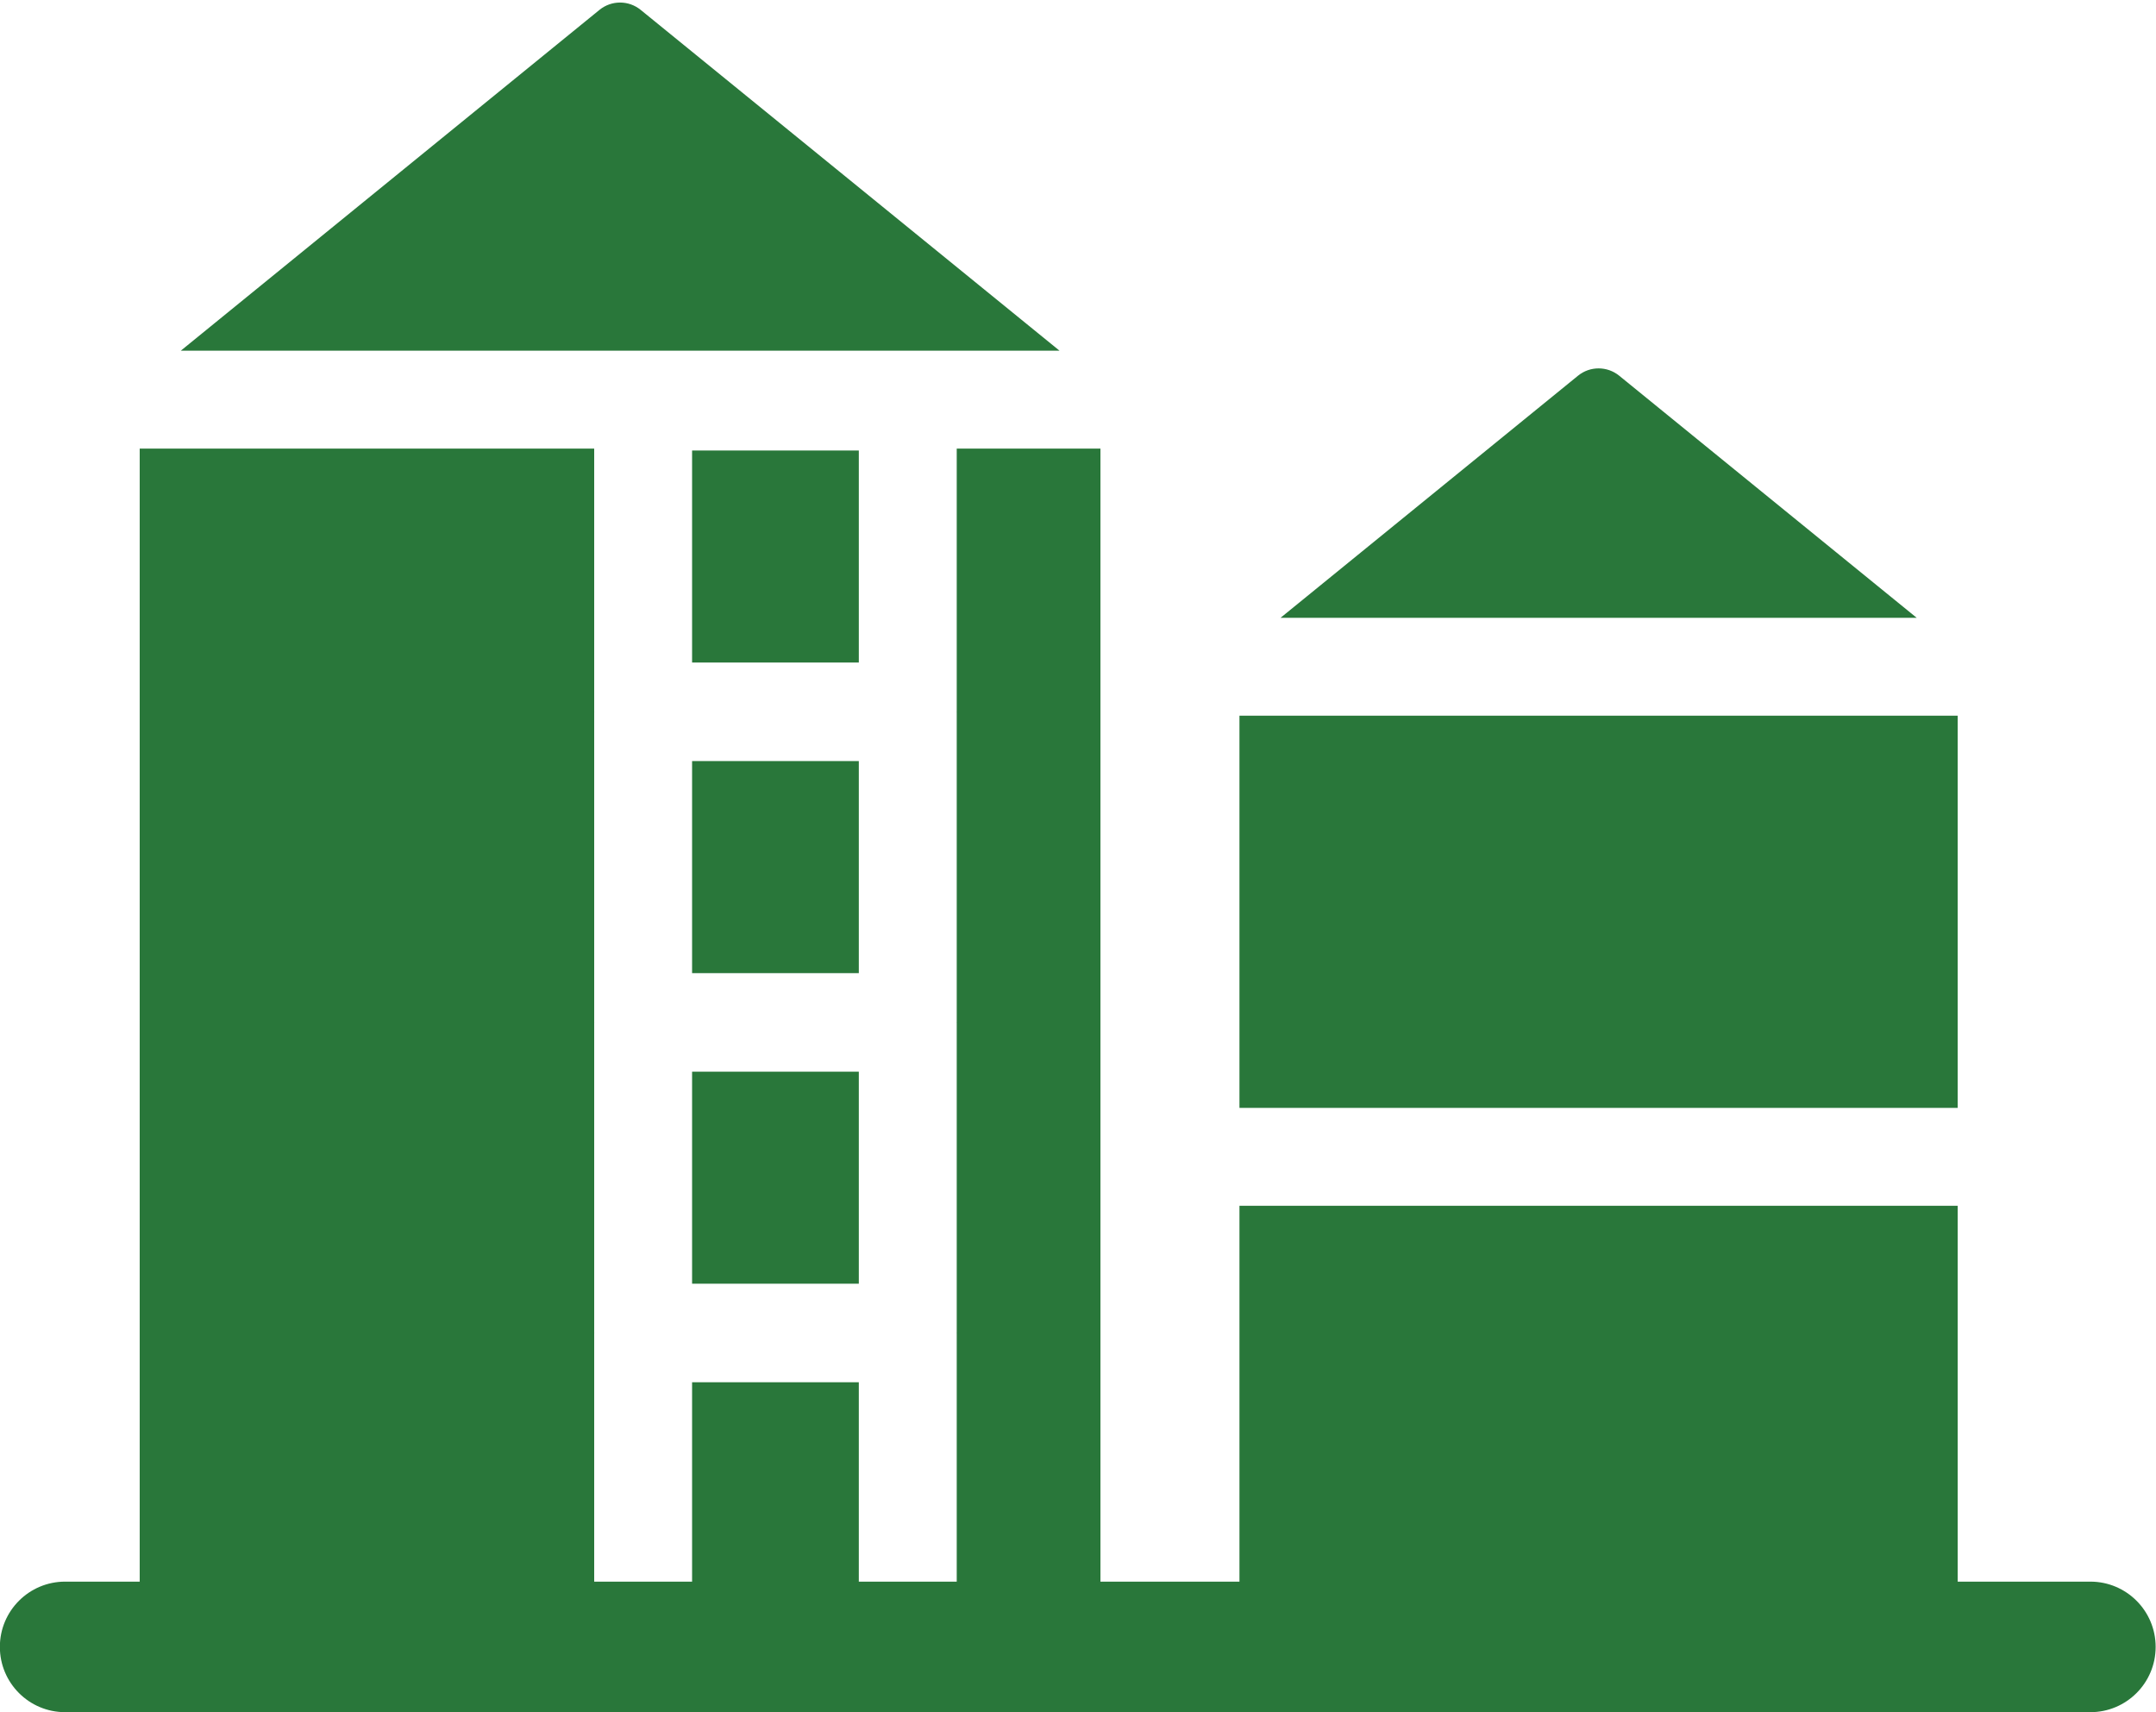
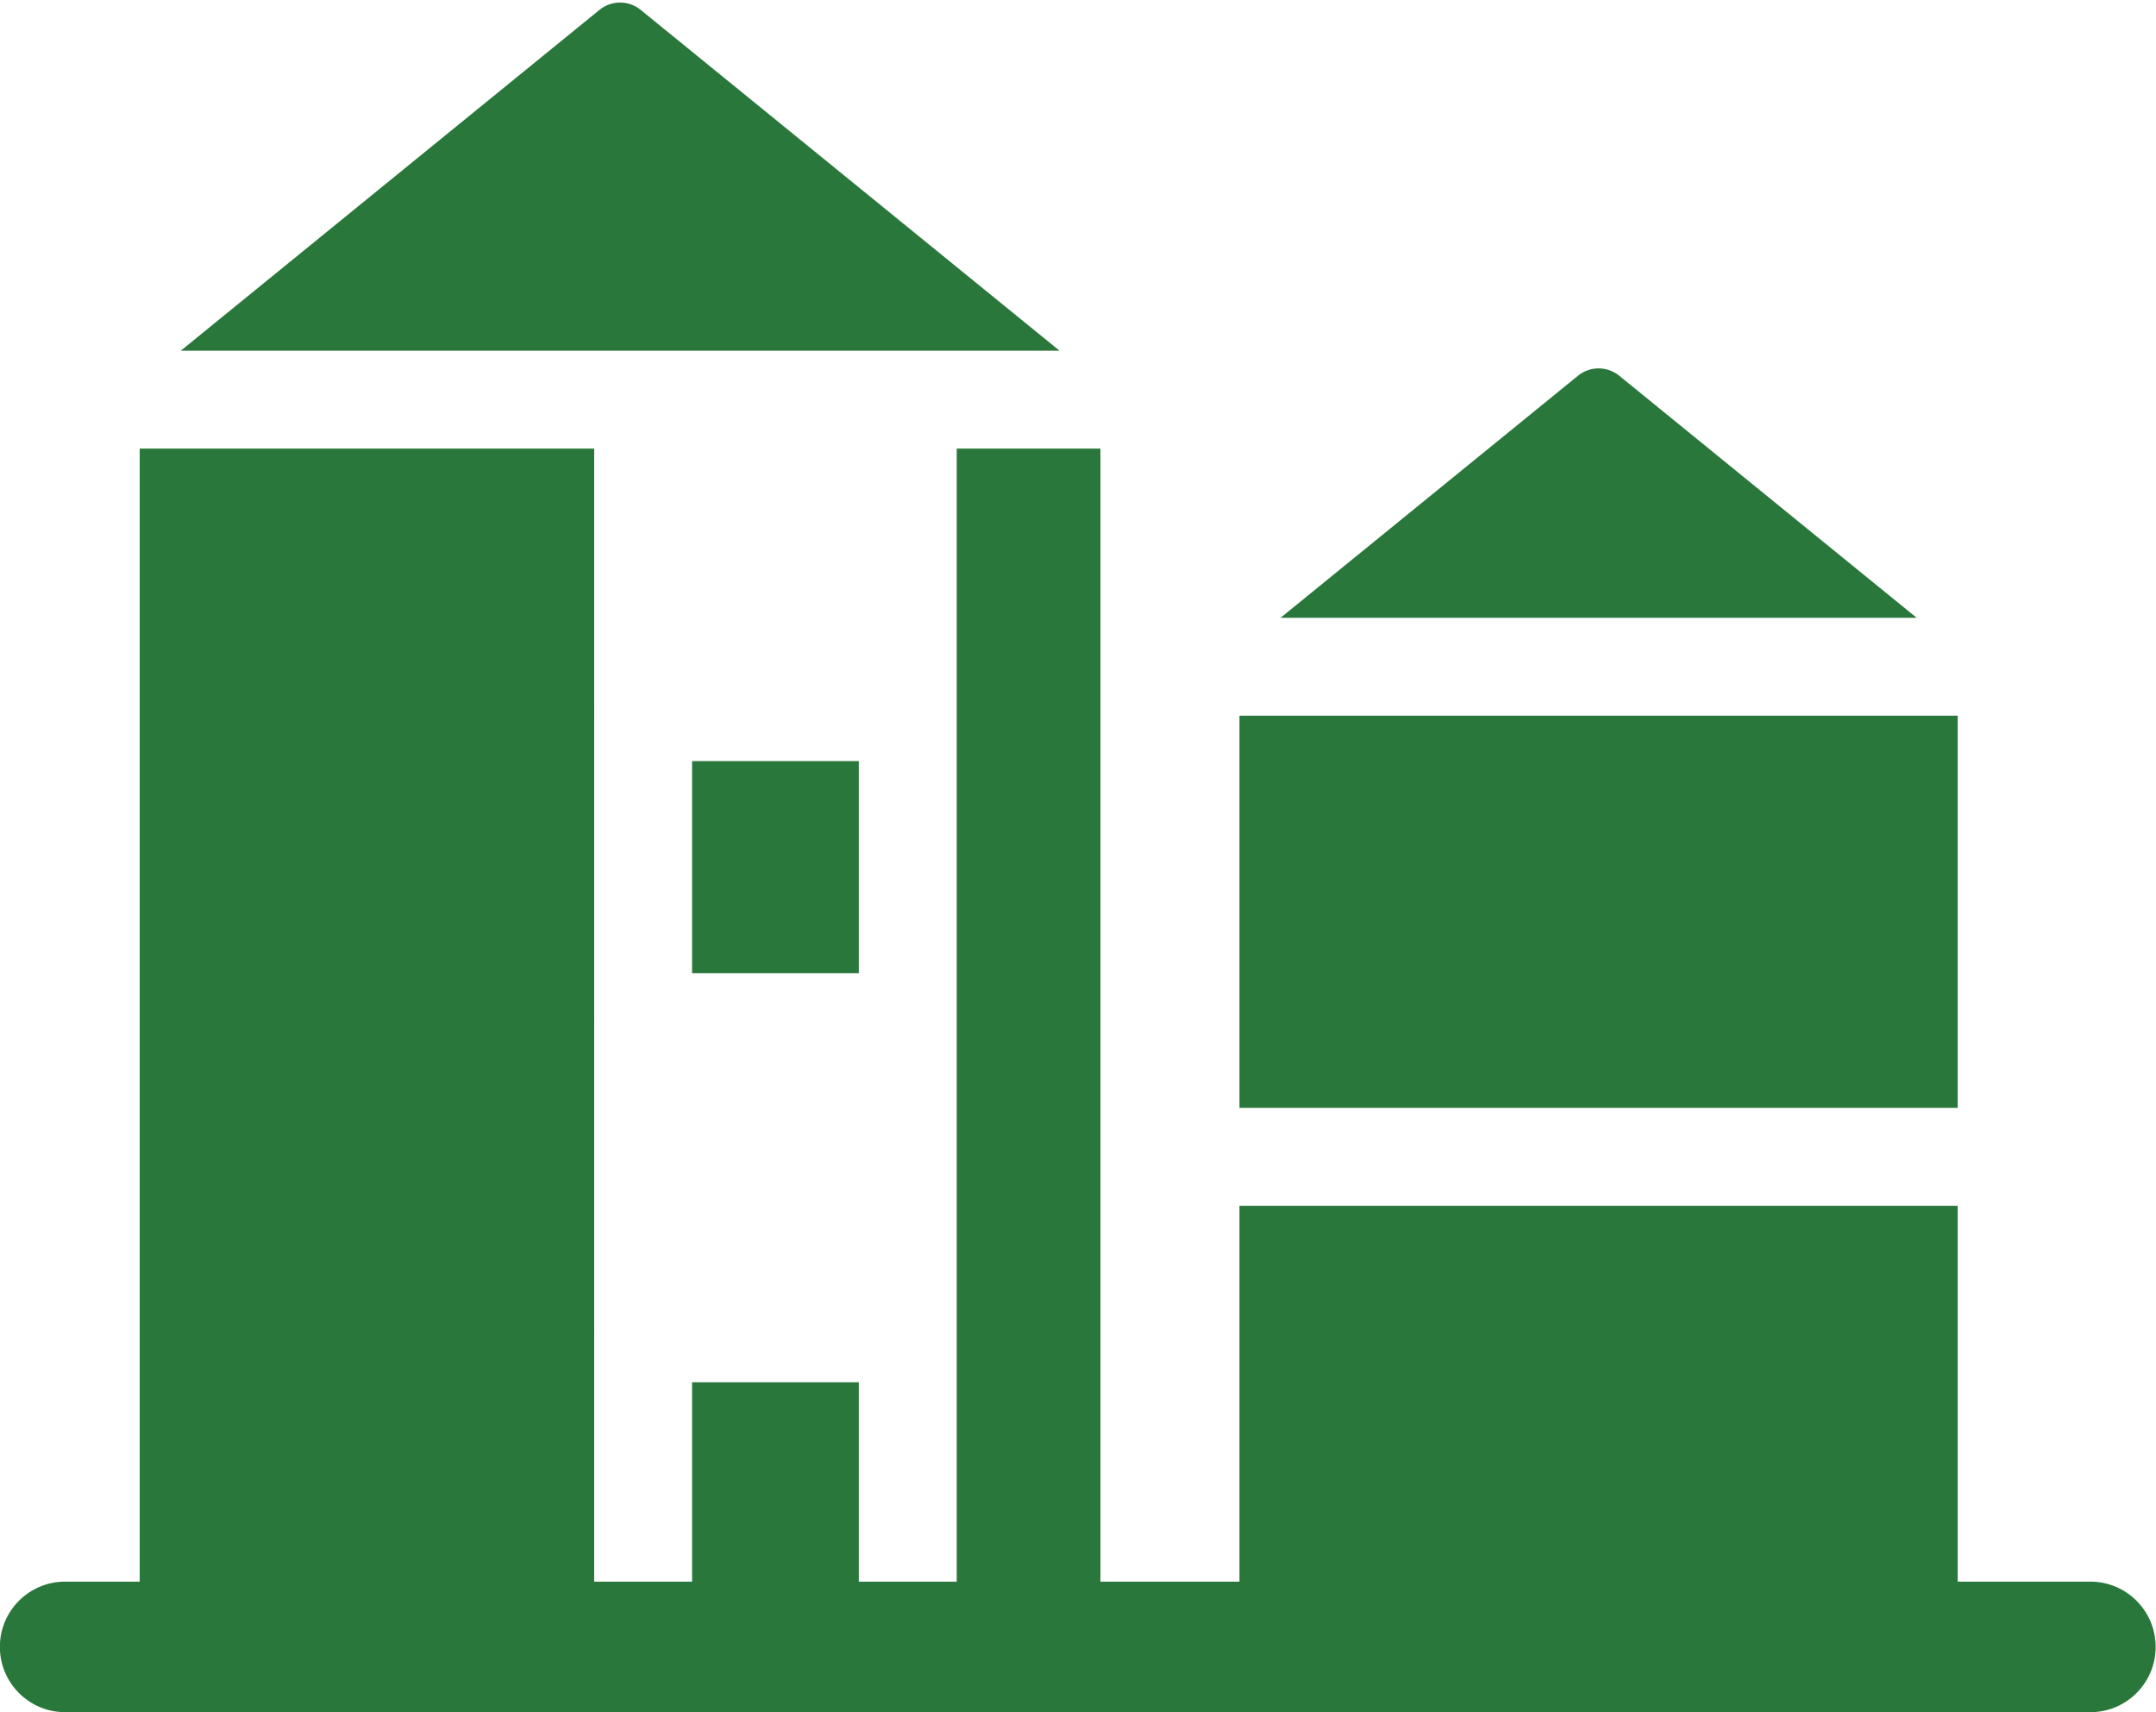
<svg xmlns="http://www.w3.org/2000/svg" fill="#000000" height="348.7" preserveAspectRatio="xMidYMid meet" version="1" viewBox="36.5 81.4 439.1 348.7" width="439.1" zoomAndPan="magnify">
  <g fill="#29773a" id="change1_1">
-     <path d="M 211.41 173.145 L 177.453 173.145 L 177.453 216.324 L 211.41 216.324 L 211.41 173.145" fill="inherit" />
    <path d="M 166.98 83.41 C 164.539 81.422 161.035 81.422 158.594 83.41 L 73.324 152.816 L 252.285 152.816 L 166.98 83.41" fill="inherit" />
    <path d="M 211.41 236.391 L 177.453 236.391 L 177.453 279.578 L 211.41 279.578 L 211.41 236.391" fill="inherit" />
-     <path d="M 177.453 342.824 L 211.41 342.824 L 211.41 299.645 L 177.453 299.645 L 177.453 342.824" fill="inherit" />
    <path d="M 435.211 227.148 L 288.934 227.148 L 288.934 307.02 L 435.211 307.02 L 435.211 227.148" fill="inherit" />
    <path d="M 366.27 157.91 C 363.828 155.926 360.324 155.926 357.887 157.91 L 297.305 207.211 L 426.859 207.211 L 366.27 157.91" fill="inherit" />
    <path d="M 462.234 403.496 L 435.211 403.496 L 435.211 326.957 L 288.934 326.957 L 288.934 403.496 L 260.621 403.496 L 260.621 172.754 L 231.352 172.754 L 231.352 226.293 C 231.352 226.316 231.336 226.336 231.336 226.355 C 231.336 226.379 231.352 226.398 231.352 226.422 L 231.352 289.547 C 231.352 289.57 231.336 289.59 231.336 289.613 C 231.336 289.633 231.352 289.652 231.352 289.676 L 231.352 352.793 C 231.352 352.82 231.336 352.84 231.336 352.863 C 231.336 352.887 231.352 352.906 231.352 352.93 L 231.352 403.496 L 211.41 403.496 L 211.41 362.898 L 177.453 362.898 L 177.453 403.496 L 157.516 403.496 L 157.516 352.93 C 157.516 352.906 157.531 352.887 157.531 352.863 C 157.531 352.84 157.516 352.82 157.516 352.793 L 157.516 289.676 C 157.516 289.652 157.527 289.633 157.527 289.613 C 157.527 289.59 157.516 289.57 157.516 289.547 L 157.516 226.422 C 157.516 226.398 157.527 226.379 157.527 226.355 C 157.527 226.336 157.516 226.316 157.516 226.293 L 157.516 172.754 L 64.953 172.754 L 64.953 403.496 L 49.766 403.496 C 42.418 403.496 36.473 409.449 36.473 416.789 C 36.473 424.129 42.418 430.082 49.766 430.082 L 462.234 430.082 C 469.582 430.082 475.527 424.129 475.527 416.789 C 475.527 409.449 469.582 403.496 462.234 403.496" fill="inherit" />
  </g>
</svg>